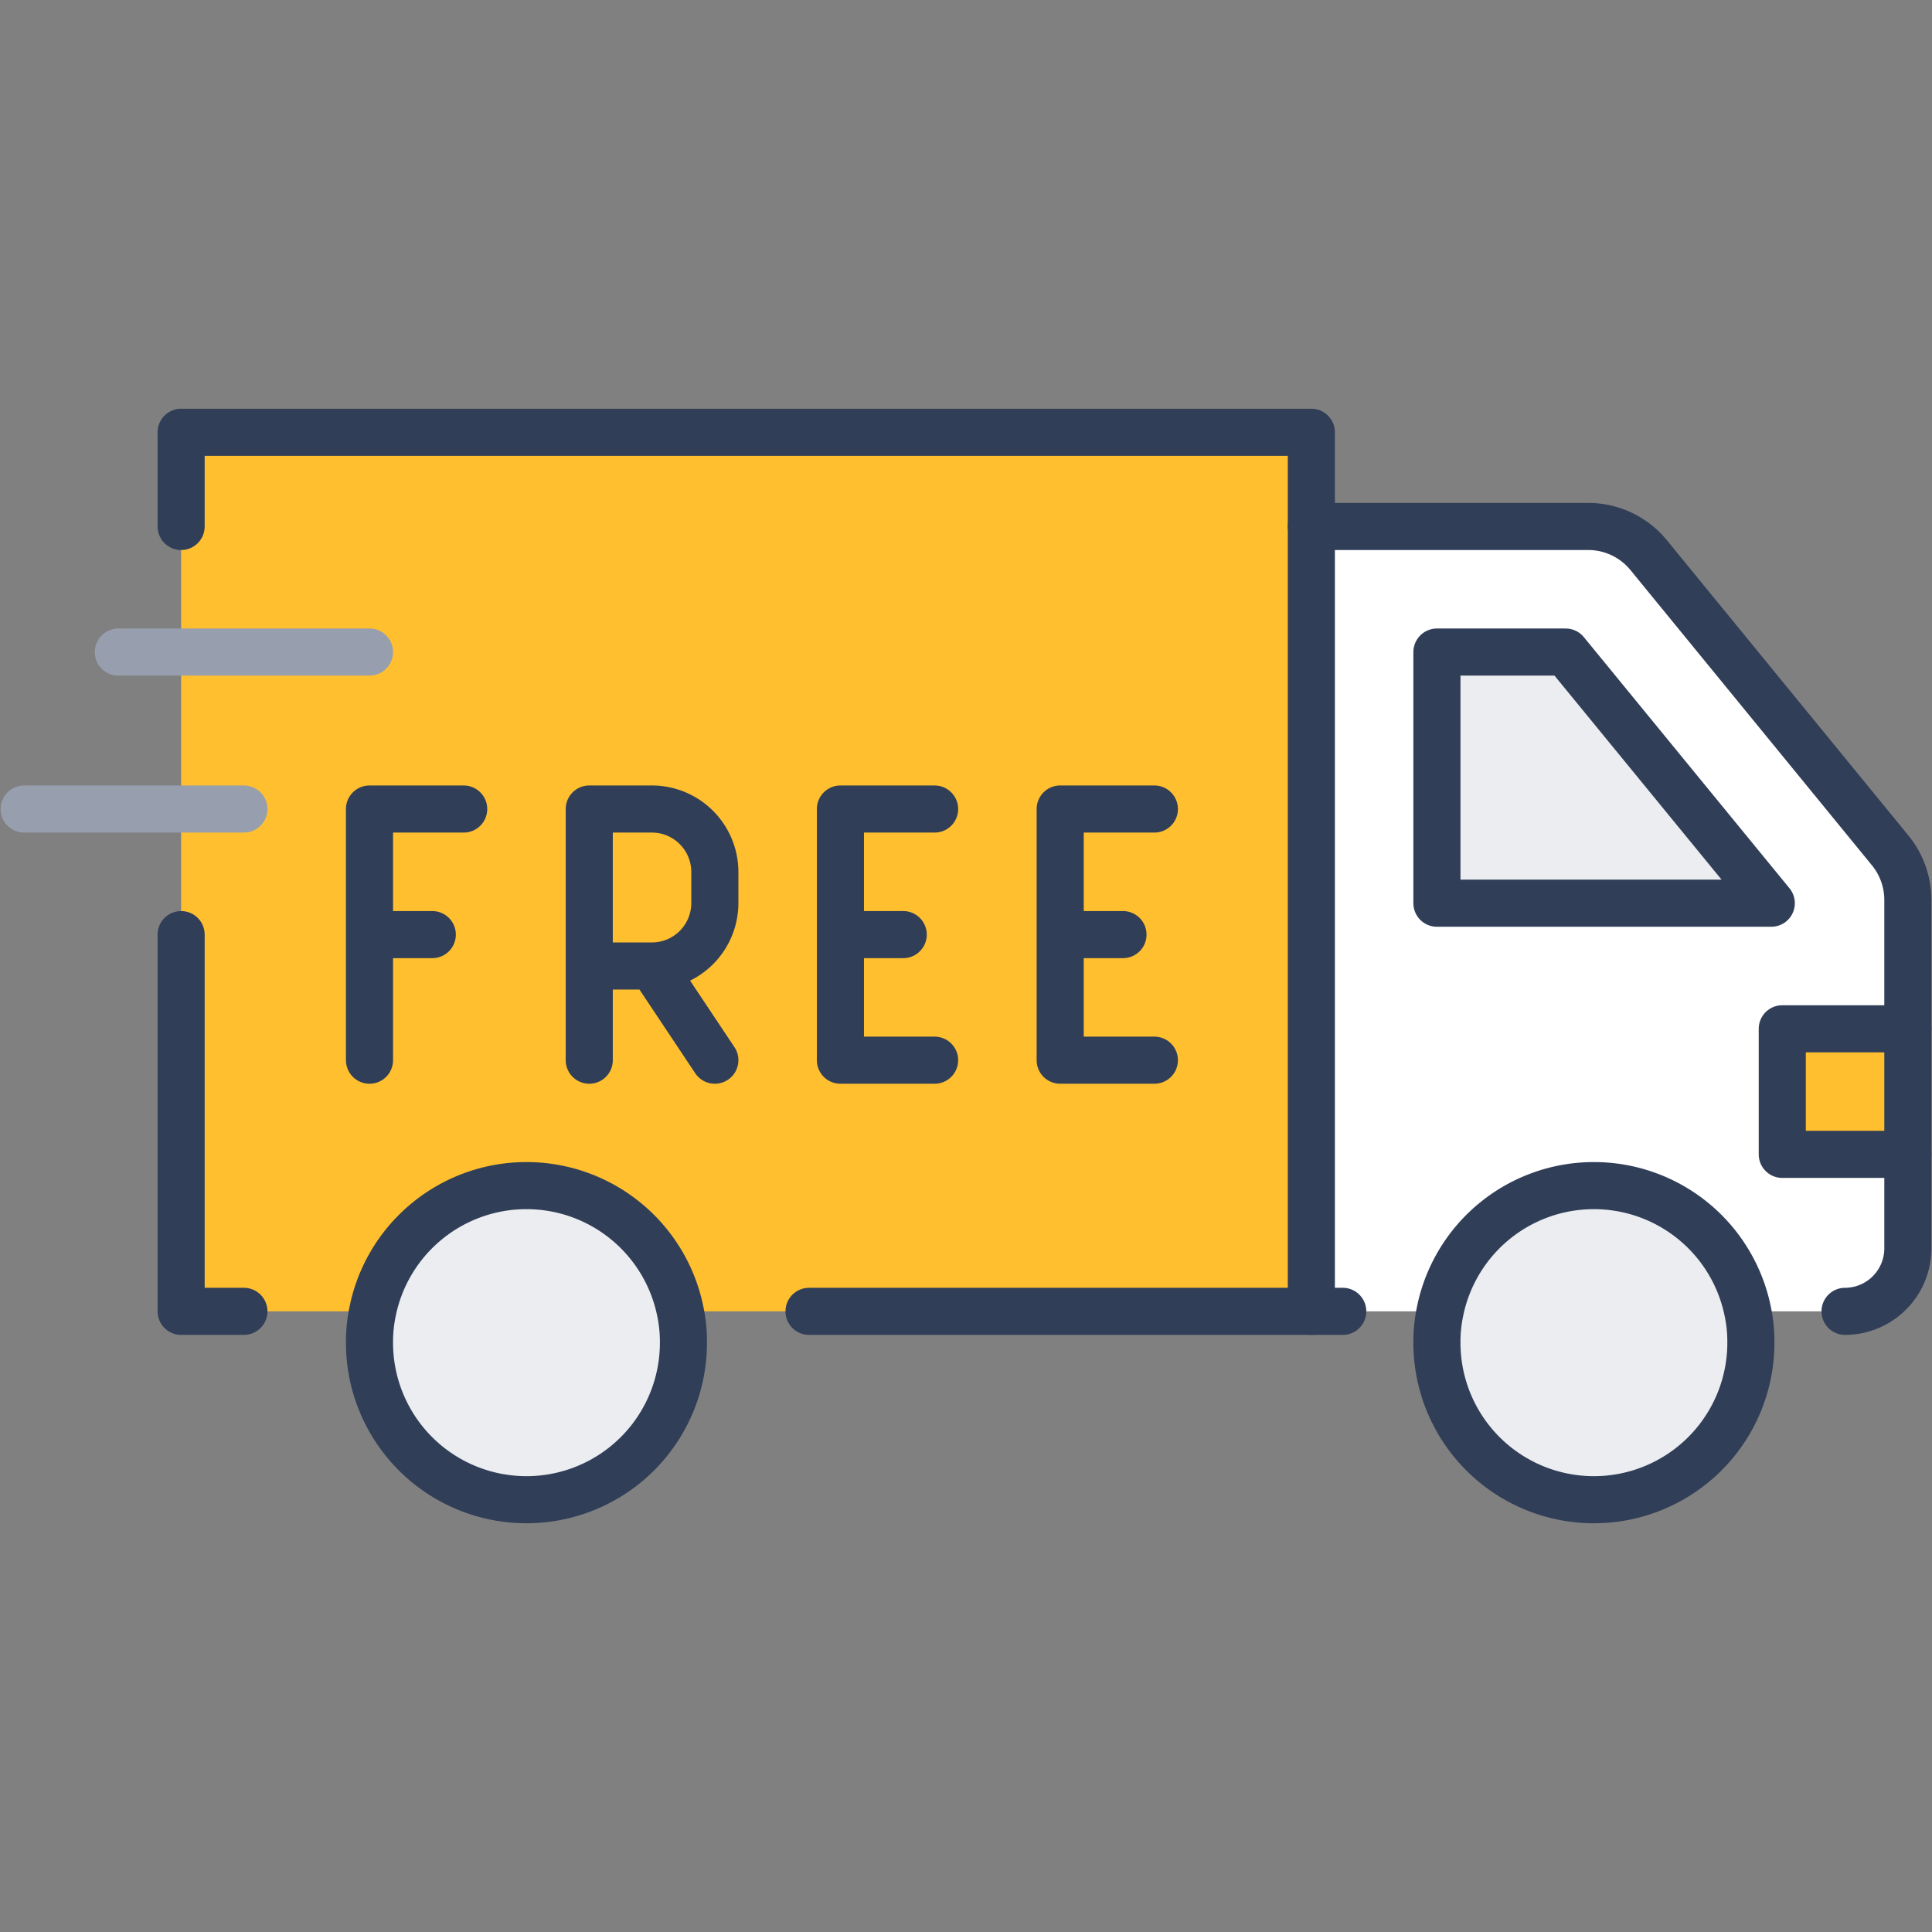
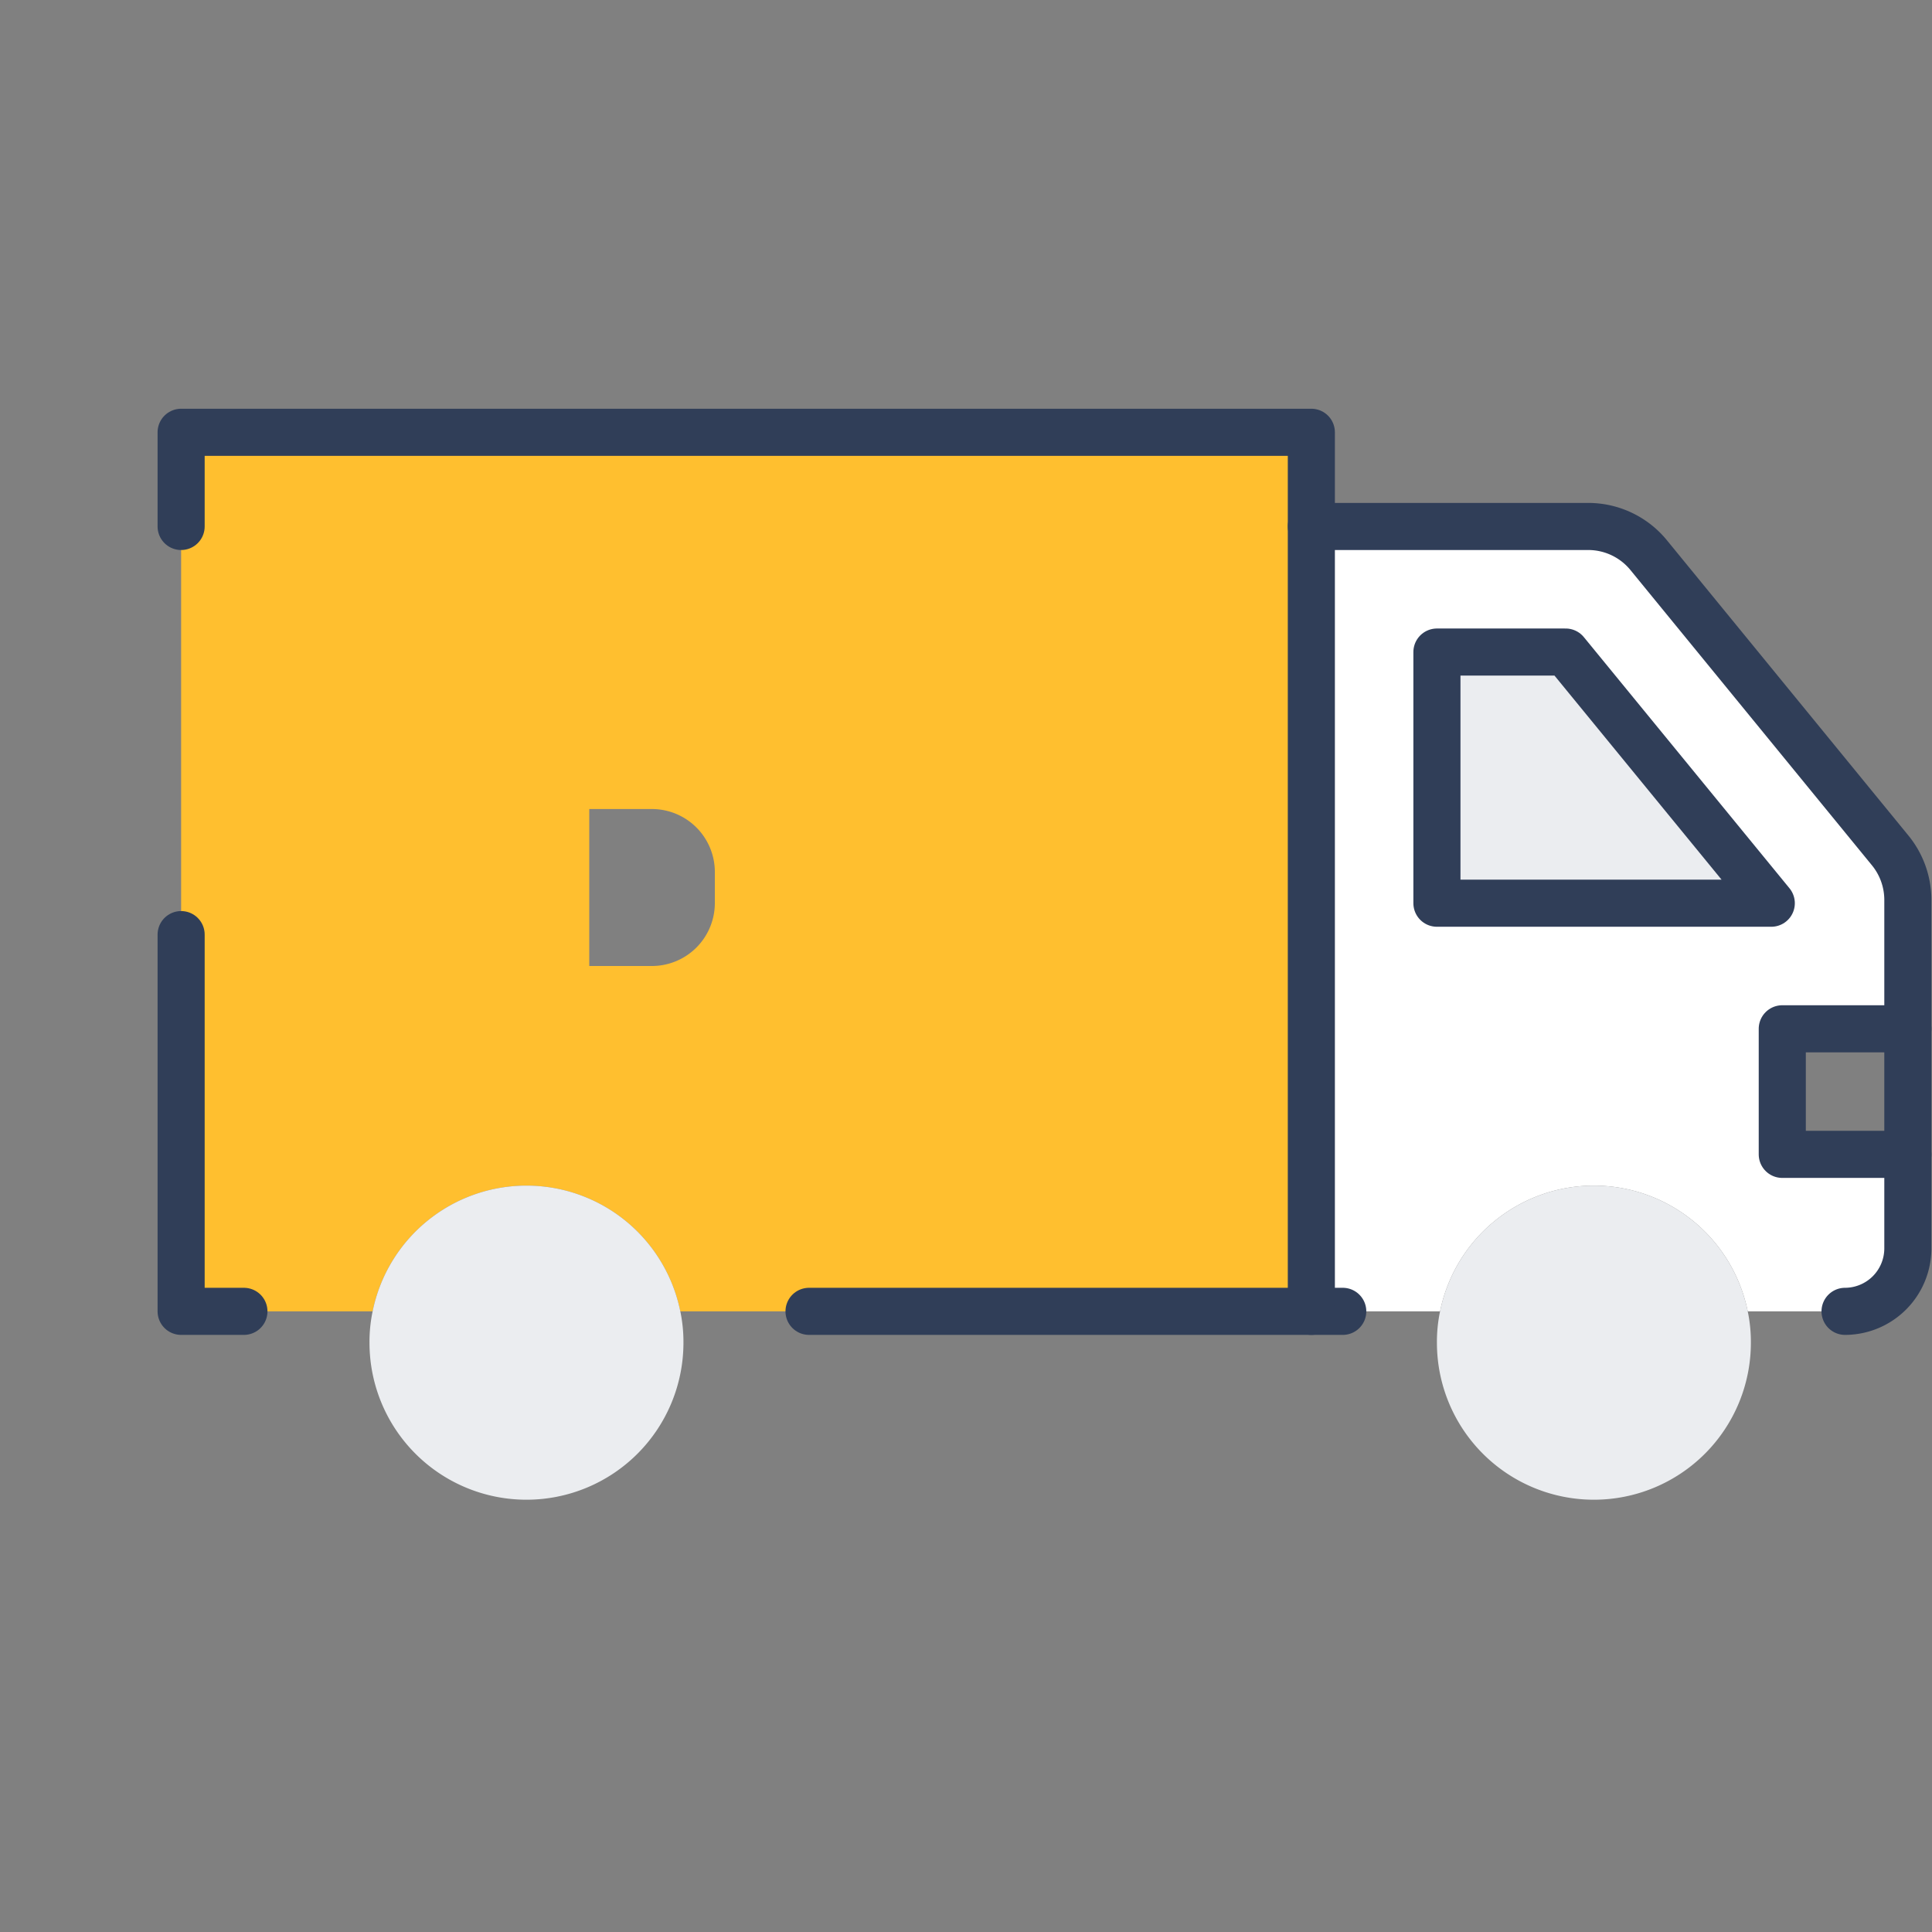
<svg xmlns="http://www.w3.org/2000/svg" class="" xml:space="preserve" style="enable-background:new 0 0 512 512" viewBox="0 0 64 64" y="0" x="0" height="512" width="512" version="1.1">
  <rect x="0" y="0" width="64" height="64" fill="#808080" stroke="none" />
  <g transform="matrix(1.04,0,0,1.04,-1.28,-1.28)">
    <path class="" data-original="#ebedf0" opacity="1" d="m51.1 22 6.55 8H47v-8z" fill="#ebedf0" />
    <path class="" data-original="#ffffff" opacity="1" d="M62 38v3a2.006 2.006 0 0 1-2 2h-3.1a5 5 0 0 0-9.8 0H43V18h8.82a2.487 2.487 0 0 1 1.93.92l7.68 9.39a2.492 2.492 0 0 1 .57 1.58V34h-4v4zm-4.35-8-6.55-8H47v8z" fill="#ffffff" />
-     <path class="" data-original="#8ff3ad" opacity="1" d="M58 34h4v4h-4zM24 29v1a2.006 2.006 0 0 1-2 2h-2v-5h2a2.006 2.006 0 0 1 2 2z" fill="#ffbf2f" />
    <path class="" data-original="#8ff3ad" opacity="1" d="M20 32h2a2.006 2.006 0 0 0 2-2v-1a2.006 2.006 0 0 0-2-2h-2zM7 22v-7h36v28H22.9a5 5 0 0 0-9.8 0H7z" fill="#ffbf2f" />
    <path class="" data-original="#ebedf0" opacity="1" d="M57 44a5 5 0 0 1-10 0 4.712 4.712 0 0 1 .1-1h9.8a4.712 4.712 0 0 1 .1 1zM56.9 43h-9.8a5 5 0 0 1 9.8 0zM23 44a5 5 0 0 1-10 0 4.712 4.712 0 0 1 .1-1h9.8a4.712 4.712 0 0 1 .1 1zM22.9 43h-9.8a5 5 0 0 1 9.8 0z" fill="#ebedf0" />
    <g stroke-width="1.5" stroke-linejoin="round" stroke-linecap="round" fill="none">
-       <path opacity="1" fill="" d="M13.1 43a4.712 4.712 0 0 0-.1 1 5 5 0 0 0 10 0 4.712 4.712 0 0 0-.1-1 5 5 0 0 0-9.8 0zM47.1 43a4.712 4.712 0 0 0-.1 1 5 5 0 0 0 10 0 4.712 4.712 0 0 0-.1-1 5 5 0 0 0-9.8 0z" stroke="#303e58" />
      <path opacity="1" fill="" d="M60 43a2.006 2.006 0 0 0 2-2V29.89a2.492 2.492 0 0 0-.57-1.58l-7.68-9.39a2.487 2.487 0 0 0-1.93-.92H43v25h1" stroke="#303e58" />
      <path opacity="1" fill="" d="M47 30h10.65l-6.55-8H47zM62 34h-4v4h4M27 43h16M7 31v12h2M43 18v-3H7v3" stroke="#303e58" />
-       <path opacity="1" fill="" d="M2 27h7M5 22h8" stroke="#979faf" />
-       <path opacity="1" fill="" d="M38 27h-3v8h3M31 27h-3v8h3M20 32h2a2.006 2.006 0 0 0 2-2v-1a2.006 2.006 0 0 0-2-2h-2v8M16 27h-3v8M35 31h2M28 31h2M13 31h2M22 32l2 3" stroke="#303e58" />
    </g>
  </g>
</svg>